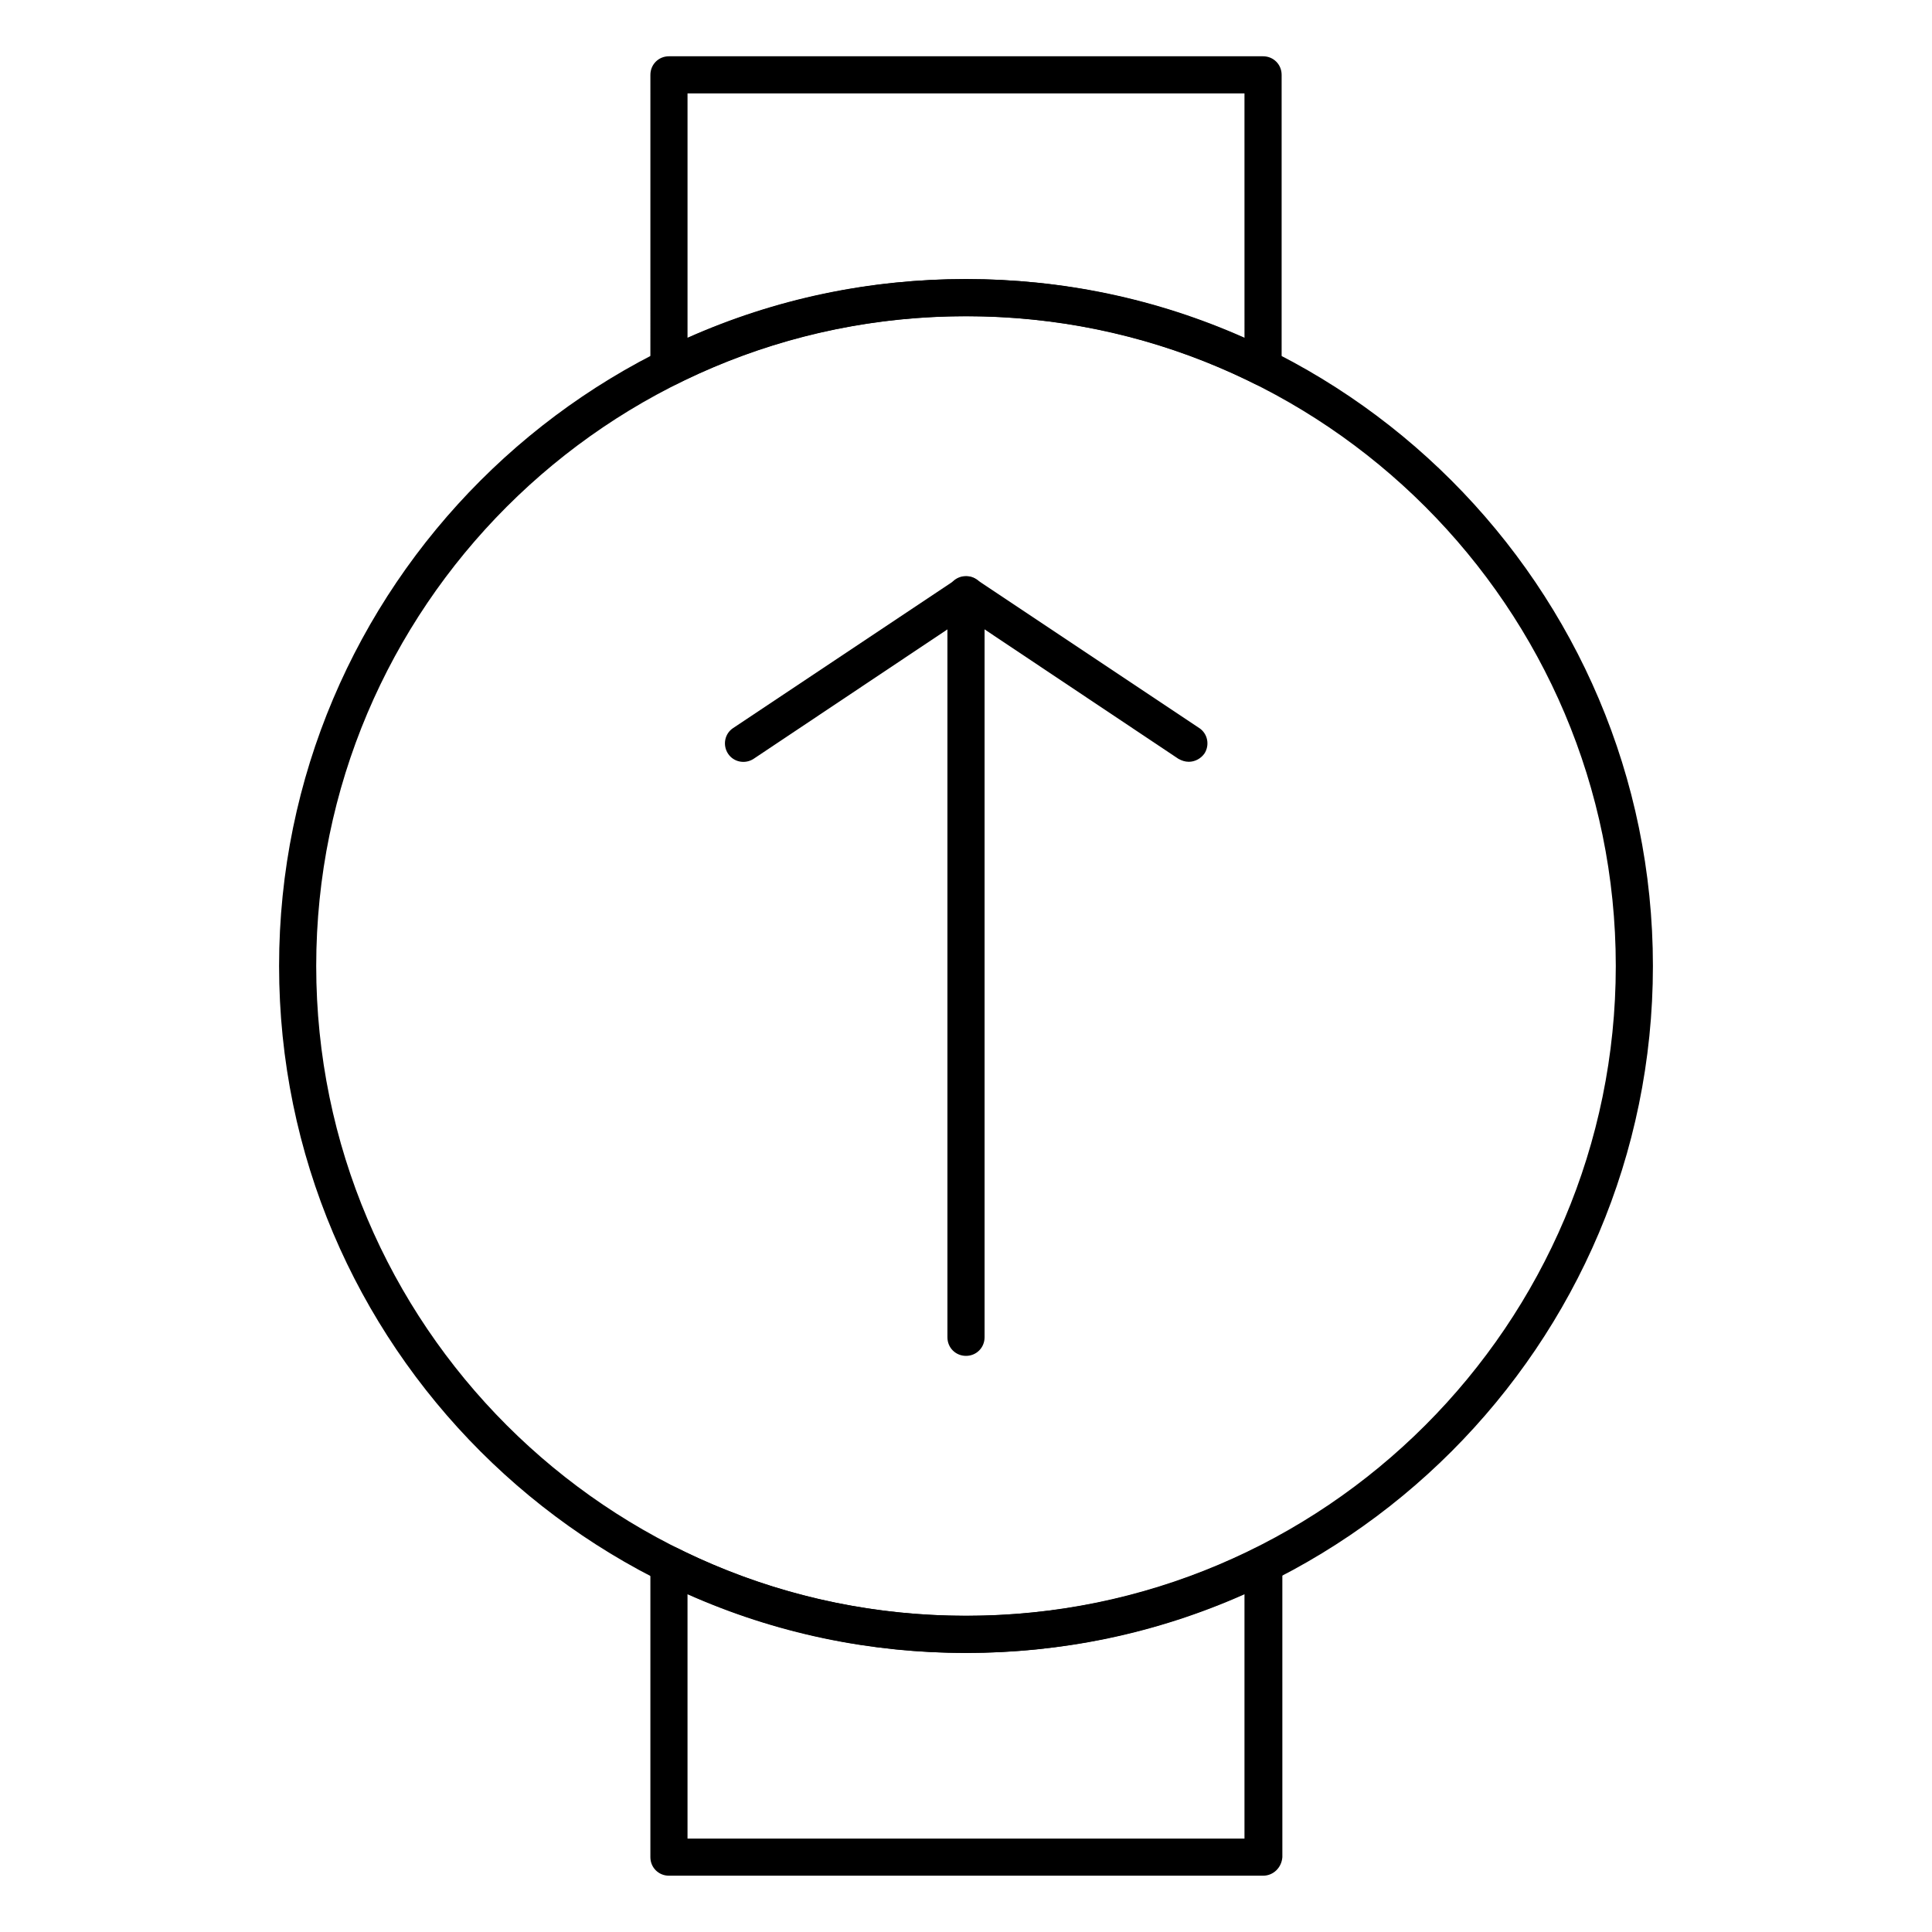
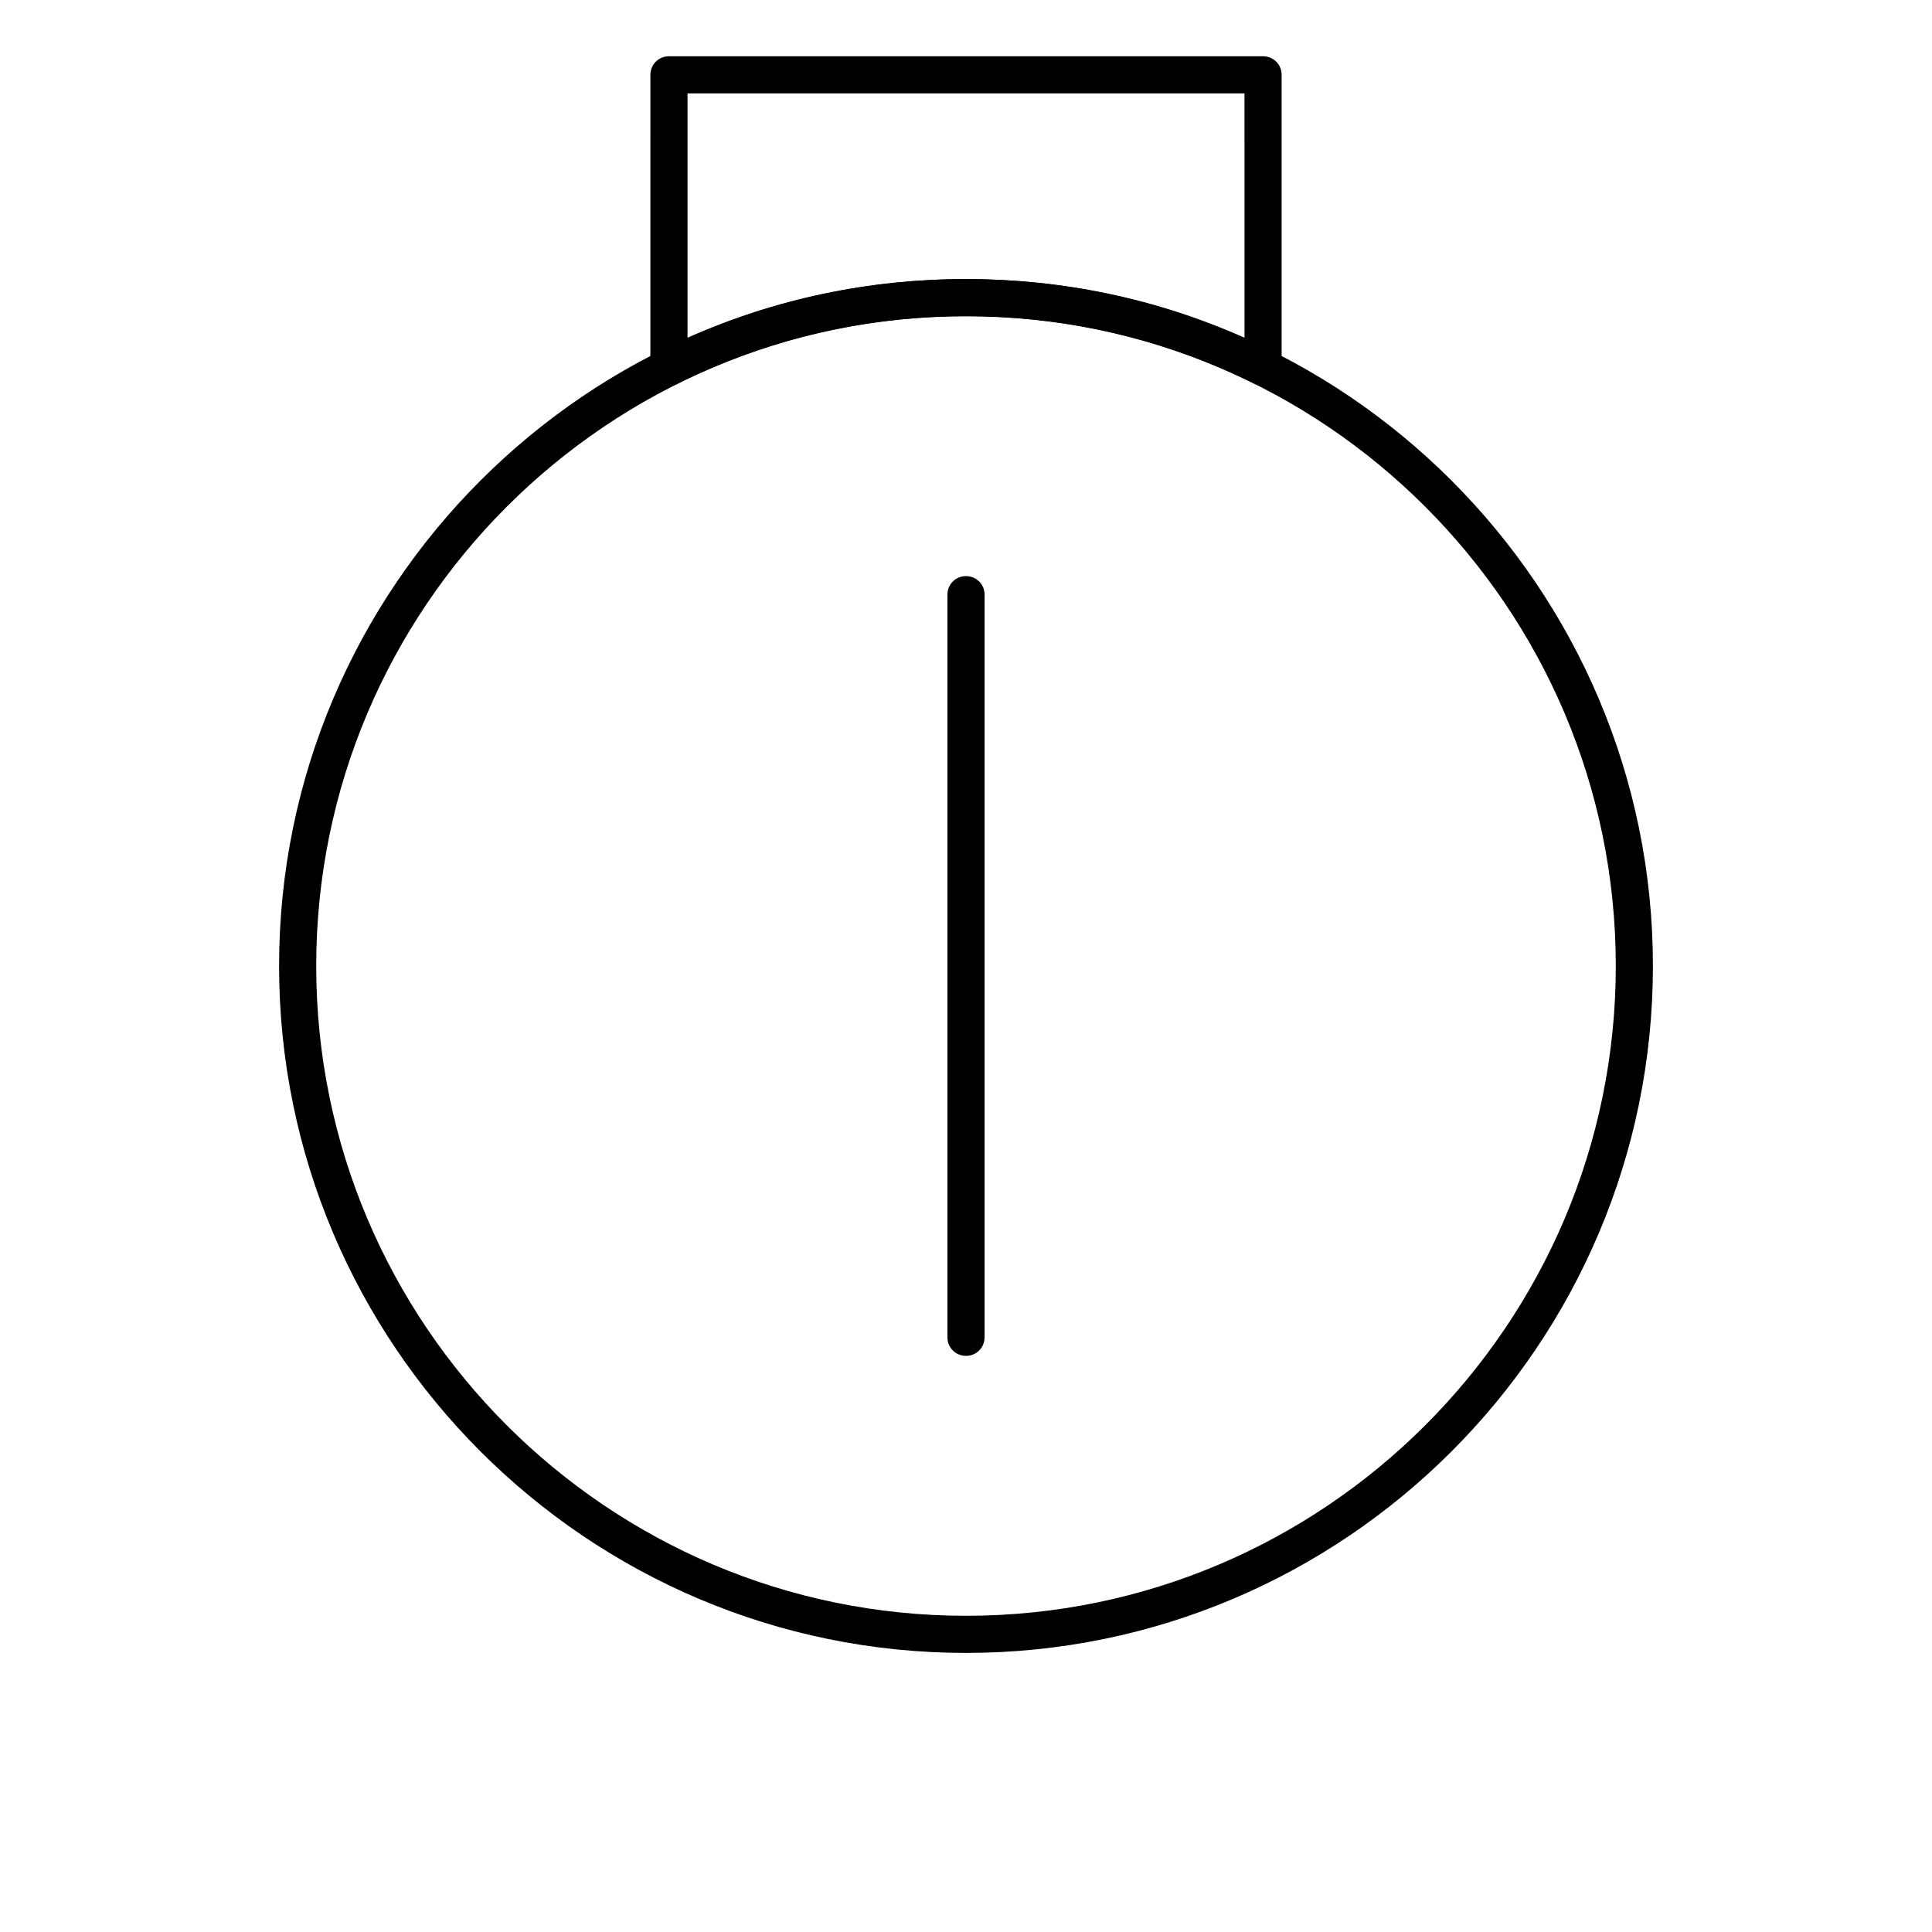
<svg xmlns="http://www.w3.org/2000/svg" fill="#000000" width="800px" height="800px" version="1.1" viewBox="144 144 512 512">
  <g>
    <path d="m321.28 246.2c-0.887 0-1.77-0.297-2.559-0.789-1.477-0.887-2.363-2.461-2.363-4.231l0.004-77.344c0-2.754 2.164-4.922 4.922-4.922h157.44c2.754 0 4.922 2.164 4.922 4.922v77.441c0 1.672-0.887 3.246-2.363 4.231-1.477 0.887-3.246 0.984-4.82 0.195-23.816-11.902-49.598-17.906-76.461-17.906s-52.645 6.004-76.555 17.91c-0.691 0.395-1.379 0.492-2.168 0.492zm4.922-77.441v64.746c23.223-10.332 48.02-15.547 73.801-15.547s50.578 5.215 73.801 15.547l-0.004-64.746z" />
-     <path d="m478.72 641.08h-157.44c-2.754 0-4.922-2.164-4.922-4.922v-77.441c0-1.672 0.887-3.246 2.363-4.231 1.477-0.887 3.246-0.984 4.82-0.195 23.91 11.906 49.691 17.91 76.555 17.91s52.645-6.004 76.555-17.91c1.477-0.789 3.344-0.688 4.82 0.195 1.477 0.887 2.363 2.461 2.363 4.231l0.004 77.445c-0.195 2.754-2.363 4.918-5.117 4.918zm-152.52-9.84h147.6v-64.746c-23.223 10.332-48.02 15.547-73.801 15.547s-50.578-5.215-73.801-15.547z" />
    <path d="m400 582.04c-100.37 0-182.04-81.672-182.04-182.04-0.004-100.37 81.668-182.04 182.04-182.04 100.37 0 182.04 81.672 182.04 182.04 0 100.37-81.672 182.04-182.04 182.04zm0-354.24c-94.957 0-172.2 77.246-172.2 172.2 0 94.957 77.246 172.2 172.2 172.2 94.957 0 172.2-77.246 172.2-172.2s-77.246-172.2-172.2-172.2z" />
    <path d="m400 503.32c-2.754 0-4.922-2.164-4.922-4.922v-196.8c0-2.754 2.164-4.922 4.922-4.922 2.754 0 4.922 2.164 4.922 4.922v196.8c-0.004 2.754-2.168 4.922-4.922 4.922z" />
-     <path d="m459.04 345.88c-0.984 0-1.871-0.297-2.754-0.789l-56.285-37.586-56.285 37.59c-2.262 1.477-5.312 0.887-6.789-1.379-1.477-2.262-0.887-5.312 1.379-6.789l59.039-39.359c1.672-1.082 3.836-1.082 5.41 0l59.039 39.359c2.262 1.477 2.856 4.527 1.379 6.789-0.984 1.375-2.559 2.164-4.133 2.164z" />
  </g>
</svg>